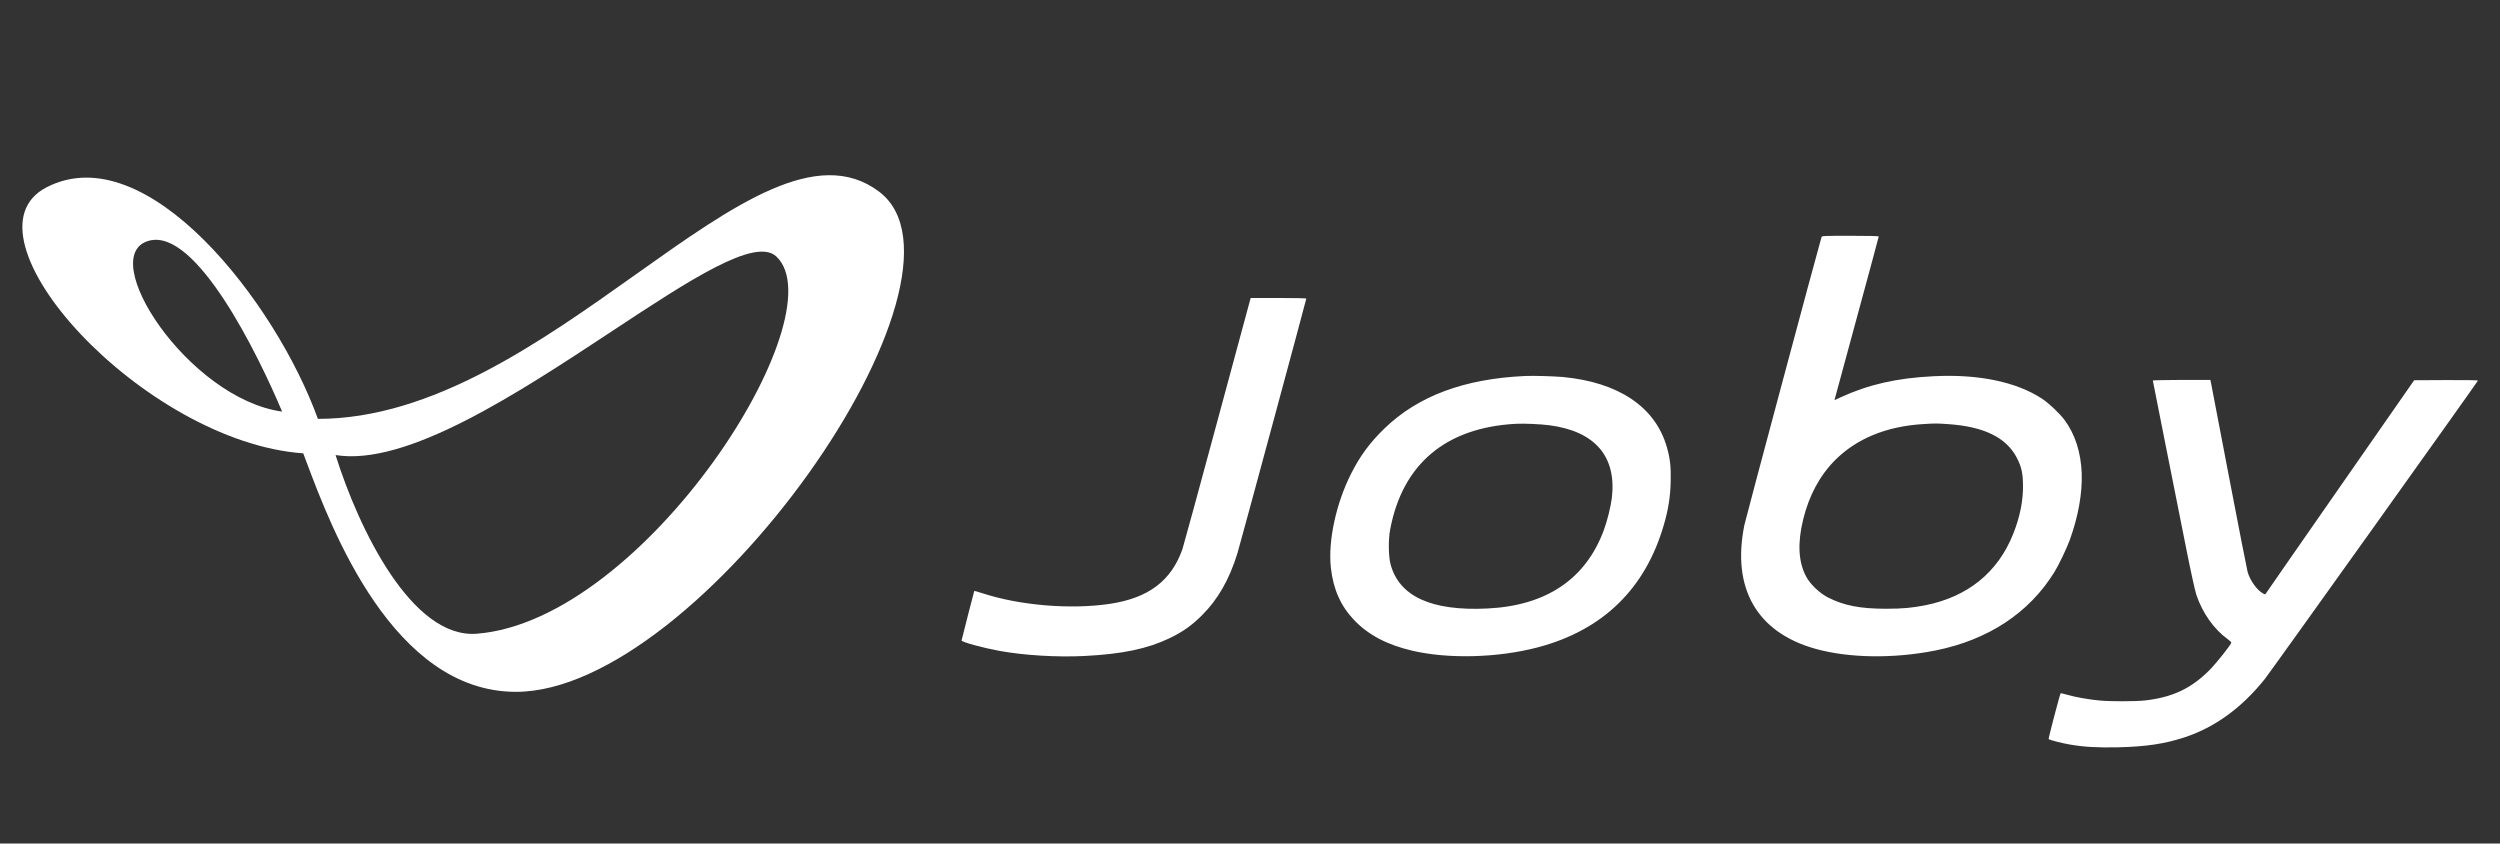
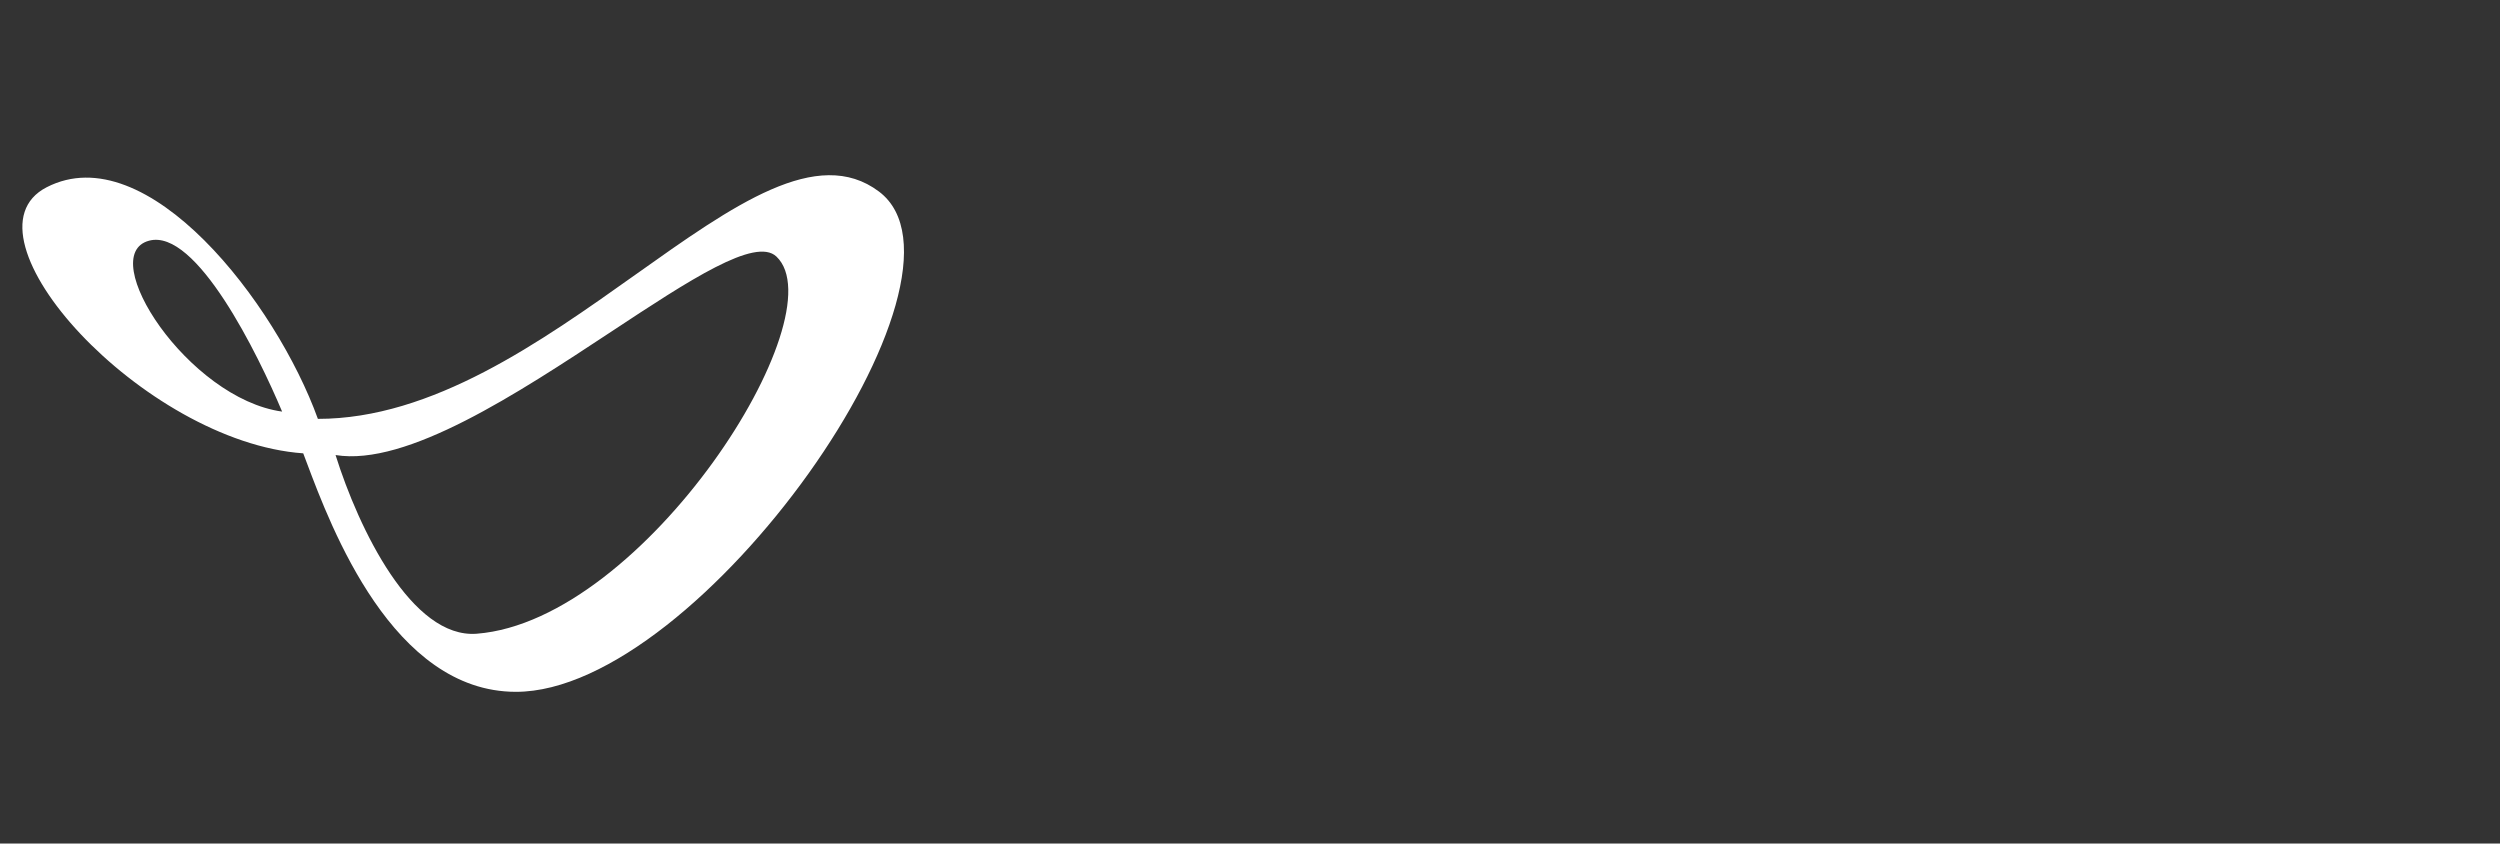
<svg xmlns="http://www.w3.org/2000/svg" id="Logos" x="0px" y="0px" viewBox="0 0 305.46 103.07" style="enable-background:new 0 0 305.46 103.07;" xml:space="preserve">
  <rect x="0" y="0" width="305.46" height="103.07" fill="#333333" stroke="none" />
  <style type="text/css">	.st0{fill-rule:evenodd;clip-rule:evenodd;fill:#FFFFFF;}</style>
  <g id="Joby">
-     <path class="st0" d="M222.56,28.97c-0.54,1.82-9.27,34.43-9.42,35.16c-1.58,7.75,1.52,13.15,8.7,15.15  c4.1,1.14,9.57,1.21,14.64,0.2c6.46-1.3,11.45-4.59,14.54-9.59c0.53-0.86,1.51-2.91,1.88-3.93c1.04-2.88,1.54-5.71,1.45-8.17  c-0.1-2.52-0.81-4.73-2.07-6.44c-0.62-0.84-1.95-2.1-2.8-2.65c-3.13-2.05-7.77-3.01-13.24-2.73c-4.47,0.22-7.94,1.01-11.33,2.57  l-0.76,0.35l0.06-0.25c0.03-0.14,1.25-4.61,2.7-9.95c1.45-5.33,2.64-9.74,2.64-9.79c0-0.06-1.17-0.09-3.46-0.09  C222.85,28.81,222.6,28.82,222.56,28.97z M148.75,51.43c-2.23,8.27-4.16,15.33-4.28,15.68c-1.37,3.87-4.15,5.96-8.86,6.67  c-4.78,0.71-10.93,0.21-15.53-1.28c-0.56-0.18-1.03-0.32-1.04-0.3c-0.02,0.03-1.53,5.91-1.55,6.05c-0.03,0.19,2.53,0.89,4.64,1.28  c3.06,0.55,7.01,0.79,10.39,0.62c4.59-0.23,7.69-0.88,10.38-2.17c1.62-0.78,2.72-1.56,3.98-2.82c1.95-1.95,3.33-4.37,4.32-7.58  c0.29-0.94,8.41-30.97,8.41-31.1c0-0.04-1.53-0.07-3.4-0.07h-3.4L148.75,51.43z M186.35,45.94c-7.45,0.34-13.09,2.44-17.2,6.42  c-1.78,1.73-2.97,3.34-4.08,5.54c-1.83,3.63-2.82,8.22-2.46,11.47c0.29,2.63,1.2,4.67,2.85,6.4c1.73,1.81,4.01,3.01,7.07,3.73  c4.42,1.04,10.49,0.88,15.35-0.4c7.95-2.09,13.17-7.17,15.42-14.99c0.55-1.9,0.78-3.38,0.83-5.23c0.05-1.84-0.07-2.88-0.48-4.29  c-1.42-4.89-5.9-7.89-12.73-8.53C189.79,45.97,187.33,45.89,186.35,45.94z M263.04,46.49c0,0.03,0.7,3.56,1.55,7.83  c0.85,4.27,1.98,9.97,2.52,12.65c0.56,2.83,1.09,5.23,1.25,5.71c0.75,2.23,2.17,4.23,3.85,5.43c0.23,0.17,0.42,0.35,0.42,0.4  c0,0.23-1.85,2.55-2.73,3.43c-2.22,2.21-4.52,3.28-7.87,3.65c-1.13,0.12-4.19,0.13-5.5,0c-1.31-0.12-2.9-0.4-3.91-0.69  c-0.45-0.13-0.82-0.22-0.84-0.2c-0.09,0.09-1.52,5.55-1.47,5.6c0.12,0.12,1.6,0.5,2.59,0.67c1.73,0.3,3.37,0.39,5.87,0.34  c3.42-0.08,5.71-0.42,8.12-1.21c3.72-1.22,6.99-3.59,9.82-7.12c0.68-0.85,25.98-36.27,26.05-36.47c0.02-0.06-1.35-0.08-3.88-0.07  l-3.91,0.02l-9.02,12.96c-4.96,7.13-9.06,13.02-9.1,13.1c-0.07,0.12-0.11,0.12-0.33,0c-0.74-0.39-1.6-1.58-1.9-2.64  c-0.08-0.28-1.09-5.45-2.25-11.5s-2.15-11.22-2.2-11.48l-0.1-0.48h-3.51C264.61,46.43,263.04,46.46,263.04,46.49z M189.32,51.96  c5.58,0.73,8.23,3.83,7.62,8.9c-0.12,1.02-0.58,2.85-0.98,3.92c-2.22,5.99-7.04,9.23-14.25,9.57c-6.82,0.33-10.76-1.48-11.81-5.42  c-0.25-0.95-0.28-2.98-0.05-4.2c1.5-8.04,6.81-12.5,15.4-12.95C186.24,51.73,188.25,51.82,189.32,51.96z M238.02,51.82  c4.39,0.3,7.11,1.63,8.4,4.11c0.58,1.12,0.75,1.9,0.76,3.46c0.01,1.86-0.4,3.86-1.21,5.87c-1.86,4.67-5.53,7.65-10.71,8.69  c-1.62,0.32-2.8,0.43-4.81,0.43c-3.17,0-5.15-0.39-7.08-1.37c-1.06-0.54-2.22-1.65-2.72-2.62c-0.92-1.79-1.03-4.04-0.34-6.89  c0.72-2.96,2.05-5.42,3.93-7.3c2.62-2.61,6.24-4.1,10.68-4.38C236.57,51.72,236.58,51.72,238.02,51.82z" />
    <path class="st0" d="M77.67,33.54c11.98-8.51,22.21-15.78,29.72-10.14c13.73,10.31-21.83,61.13-44.35,61.13  c-15.05,0-22.59-20.09-25.56-28c-0.16-0.41-0.3-0.8-0.43-1.14C17.53,54.02-5.57,28.68,5.7,22.88c12.26-6.31,28.04,14.15,33.14,28.3  C52.83,51.18,66.07,41.78,77.67,33.54z M34.47,50.29c-2.93-6.96-10.49-22.44-16.26-20.88C11.59,31.19,23,48.71,34.47,50.29z   M74.71,40.51c9.53-6.29,17.6-11.6,20.16-9.16c7.57,7.21-16.04,44.45-36.61,46.08C50.33,78.06,43.84,64.65,41,55.6  C49.69,57.01,63.26,48.06,74.71,40.51z" />
  </g>
</svg>